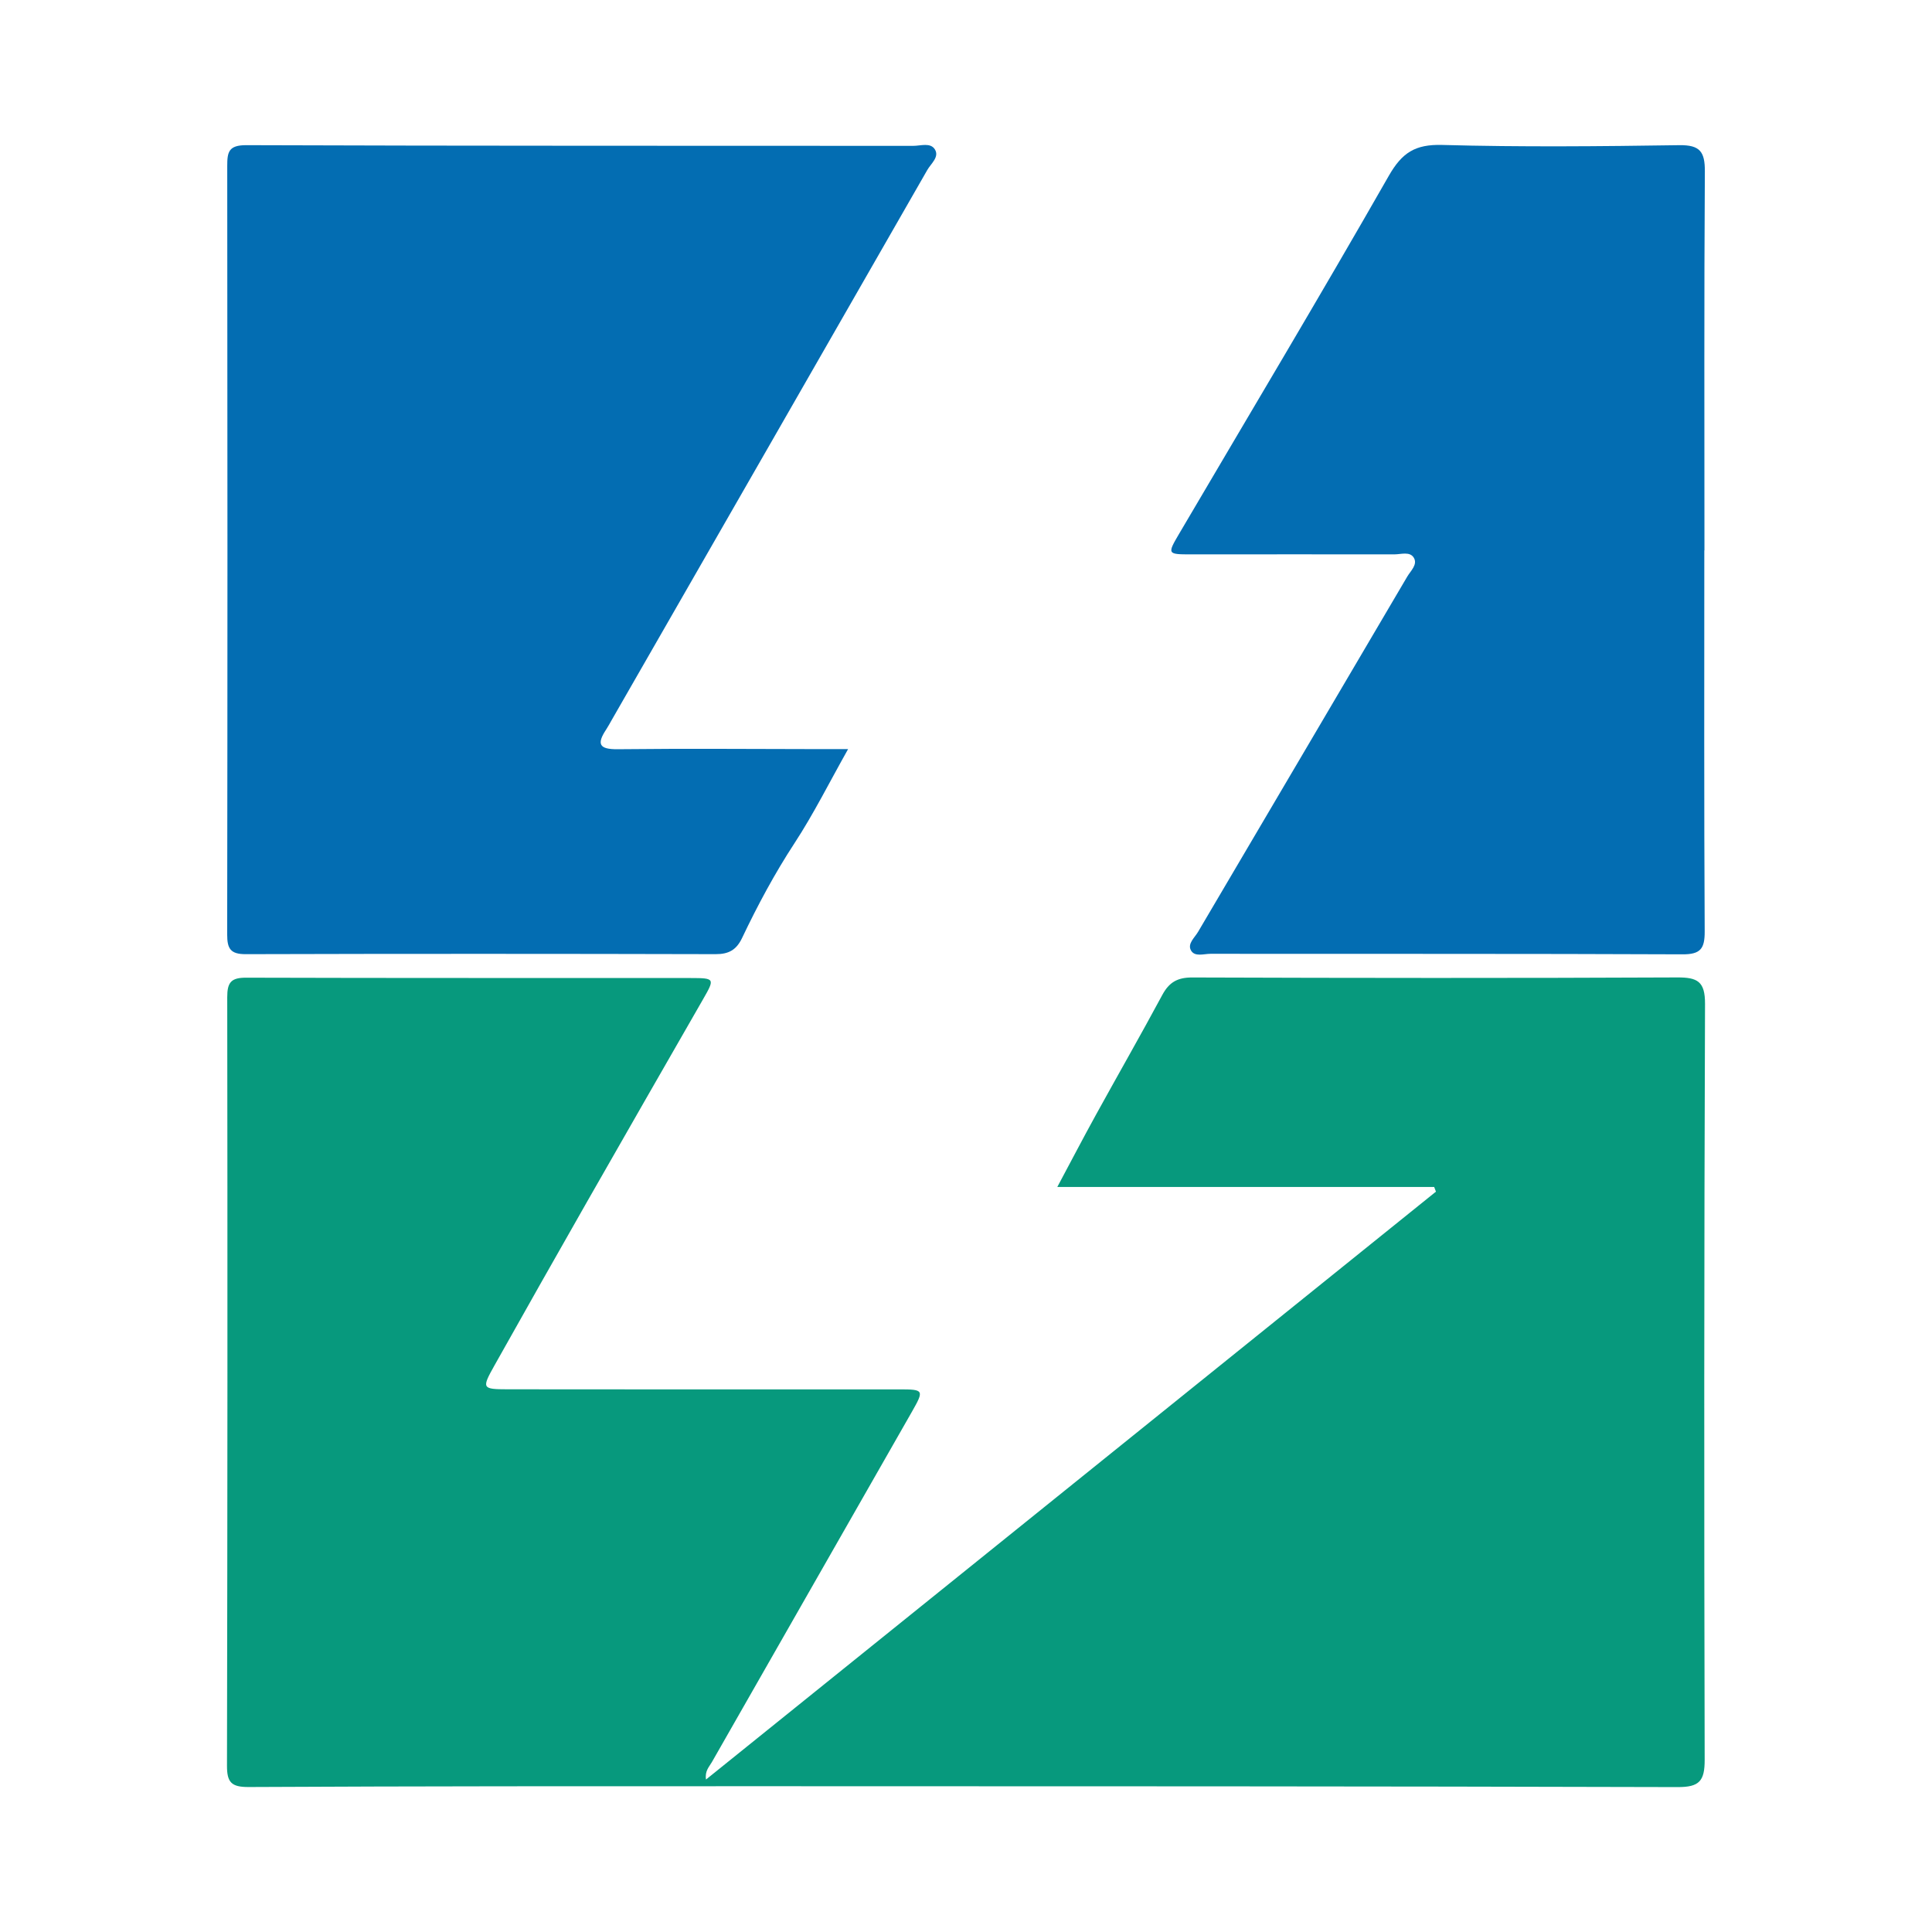
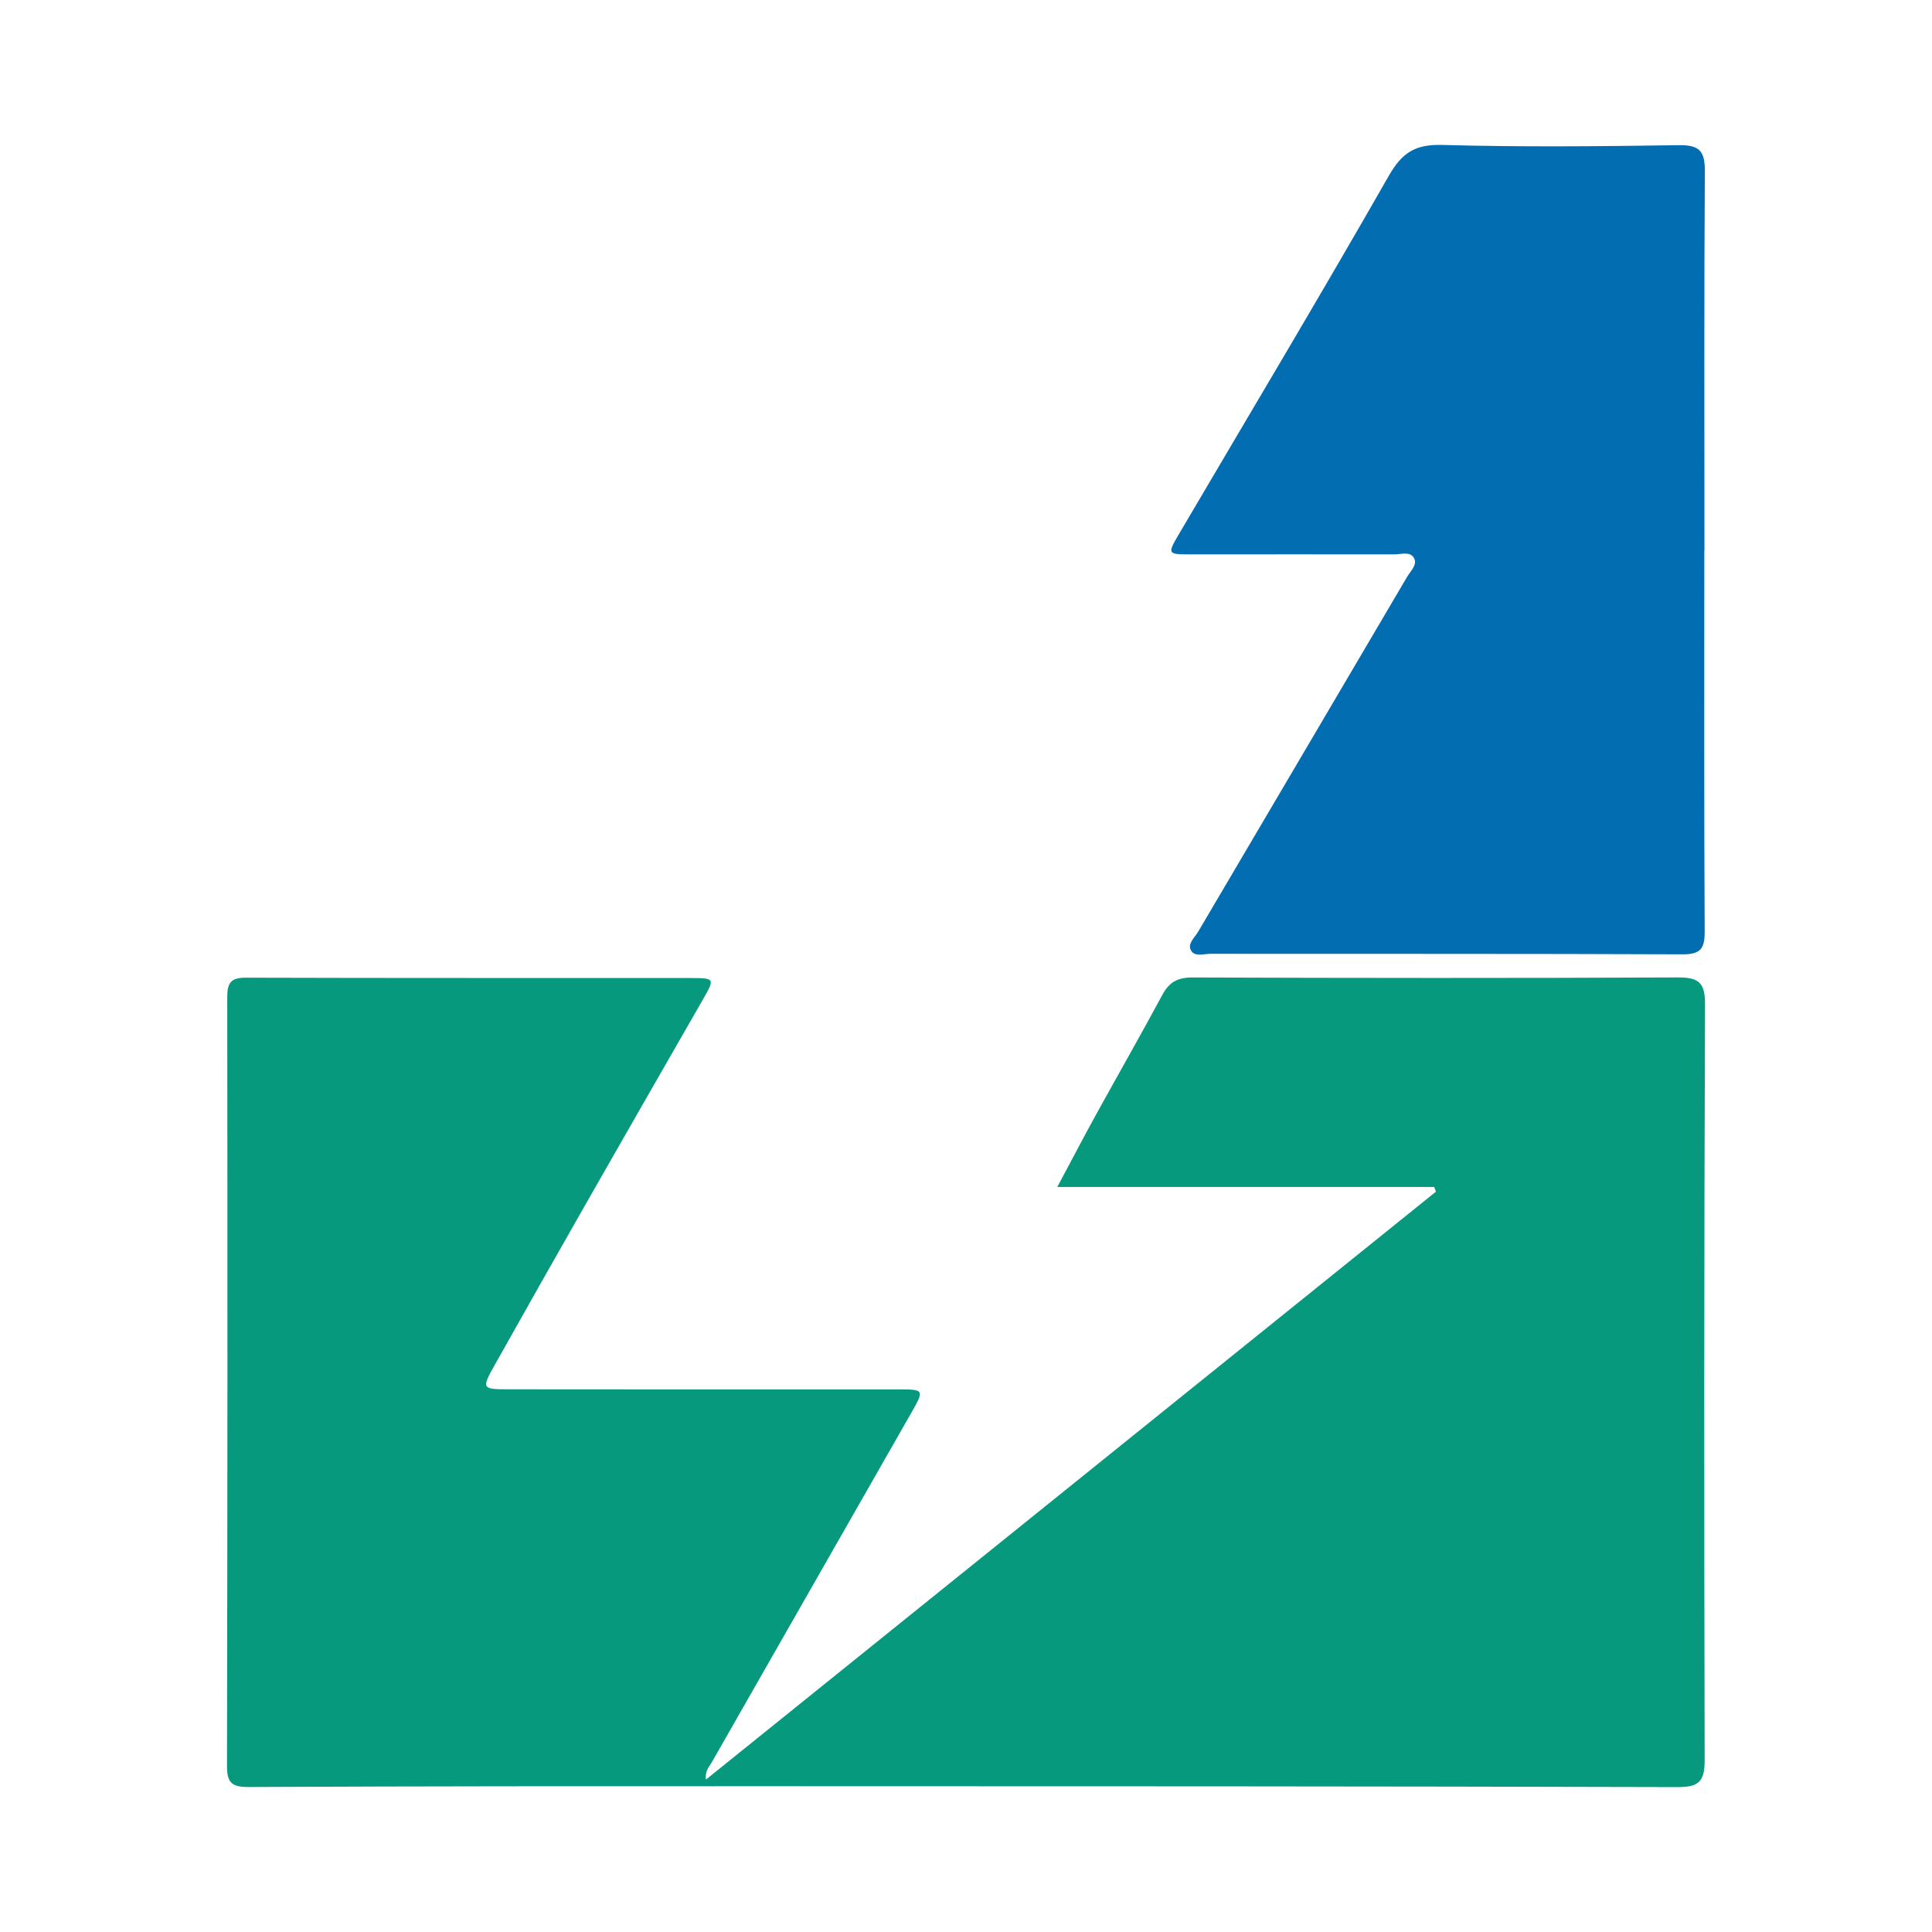
<svg xmlns="http://www.w3.org/2000/svg" version="1.1" id="Layer_1" x="0px" y="0px" width="200px" height="200px" viewBox="0 0 200 200" enable-background="new 0 0 200 200" xml:space="preserve">
  <g>
    <path fill="#07997D" d="M148.464,122.873c-12.869,0-25.738,0-39.012,0c1.45-2.713,2.685-5.081,3.972-7.42   c2.288-4.156,4.647-8.274,6.894-12.452c0.707-1.315,1.569-1.818,3.102-1.813c16.732,0.058,33.465,0.072,50.197-0.004   c2.104-0.009,2.896,0.405,2.887,2.735c-0.096,26.085-0.102,52.17-0.037,78.255c0.005,2.2-0.553,2.832-2.794,2.825   c-31.637-0.088-63.275-0.087-94.913-0.091c-17.675-0.003-35.349-0.006-53.024,0.084c-1.782,0.009-2.241-0.484-2.238-2.197   c0.052-26.523,0.062-53.047,0.026-79.57c-0.002-1.533,0.406-2.021,1.96-2.016c15.344,0.048,30.688,0.022,46.032,0.036   c2.485,0.002,2.49,0.065,1.278,2.175c-4.031,7.023-8.065,14.044-12.075,21.078c-3.194,5.602-6.369,11.216-9.525,16.84   c-1.341,2.39-1.309,2.476,1.355,2.481c13.517,0.023,27.034,0.007,40.551,0.008c2.538,0,2.584,0.069,1.299,2.322   c-6.901,12.092-13.812,24.178-20.71,36.272c-0.272,0.477-0.736,0.897-0.603,1.794c25.269-20.351,50.417-40.604,75.564-60.857   C148.587,123.196,148.525,123.035,148.464,122.873z" />
-     <path fill="#036DB2" d="M87.794,77.548c-1.949,3.458-3.57,6.715-5.548,9.739c-2.061,3.151-3.821,6.441-5.431,9.822   c-0.581,1.22-1.375,1.669-2.728,1.665c-16.216-0.039-32.432-0.046-48.648,0.001c-1.594,0.005-1.923-0.579-1.921-2.051   c0.038-26.515,0.034-53.03,0.006-79.545c-0.002-1.455,0.149-2.158,1.982-2.151c23.009,0.082,46.018,0.055,69.027,0.071   c0.77,0.001,1.79-0.374,2.247,0.367c0.485,0.786-0.405,1.466-0.785,2.13C85.112,36.59,74.21,55.573,63.311,74.559   c-0.182,0.316-0.351,0.641-0.552,0.945c-0.99,1.493-0.776,2.077,1.188,2.055c7.084-0.079,14.17-0.018,21.255-0.01   C85.919,77.549,86.636,77.548,87.794,77.548z" />
    <path fill="#036DB2" d="M176.43,56.978c0,13.147-0.033,26.295,0.039,39.442c0.01,1.787-0.431,2.38-2.294,2.372   c-16.288-0.069-32.576-0.038-48.864-0.054c-0.691-0.001-1.621,0.341-2.015-0.342c-0.402-0.697,0.374-1.328,0.726-1.928   c7.214-12.263,14.451-24.512,21.657-36.779c0.347-0.591,1.097-1.242,0.683-1.944c-0.408-0.692-1.329-0.355-2.02-0.357   c-7.012-0.015-14.024,0.003-21.036,0.001c-2.473-0.001-2.485-0.022-1.227-2.161c7.249-12.328,14.592-24.602,21.684-37.019   c1.377-2.412,2.741-3.28,5.527-3.204c8.174,0.225,16.36,0.146,24.539,0.024c2.152-0.032,2.67,0.675,2.657,2.727   c-0.083,13.074-0.042,26.148-0.042,39.223C176.439,56.978,176.435,56.978,176.43,56.978z" />
  </g>
</svg>